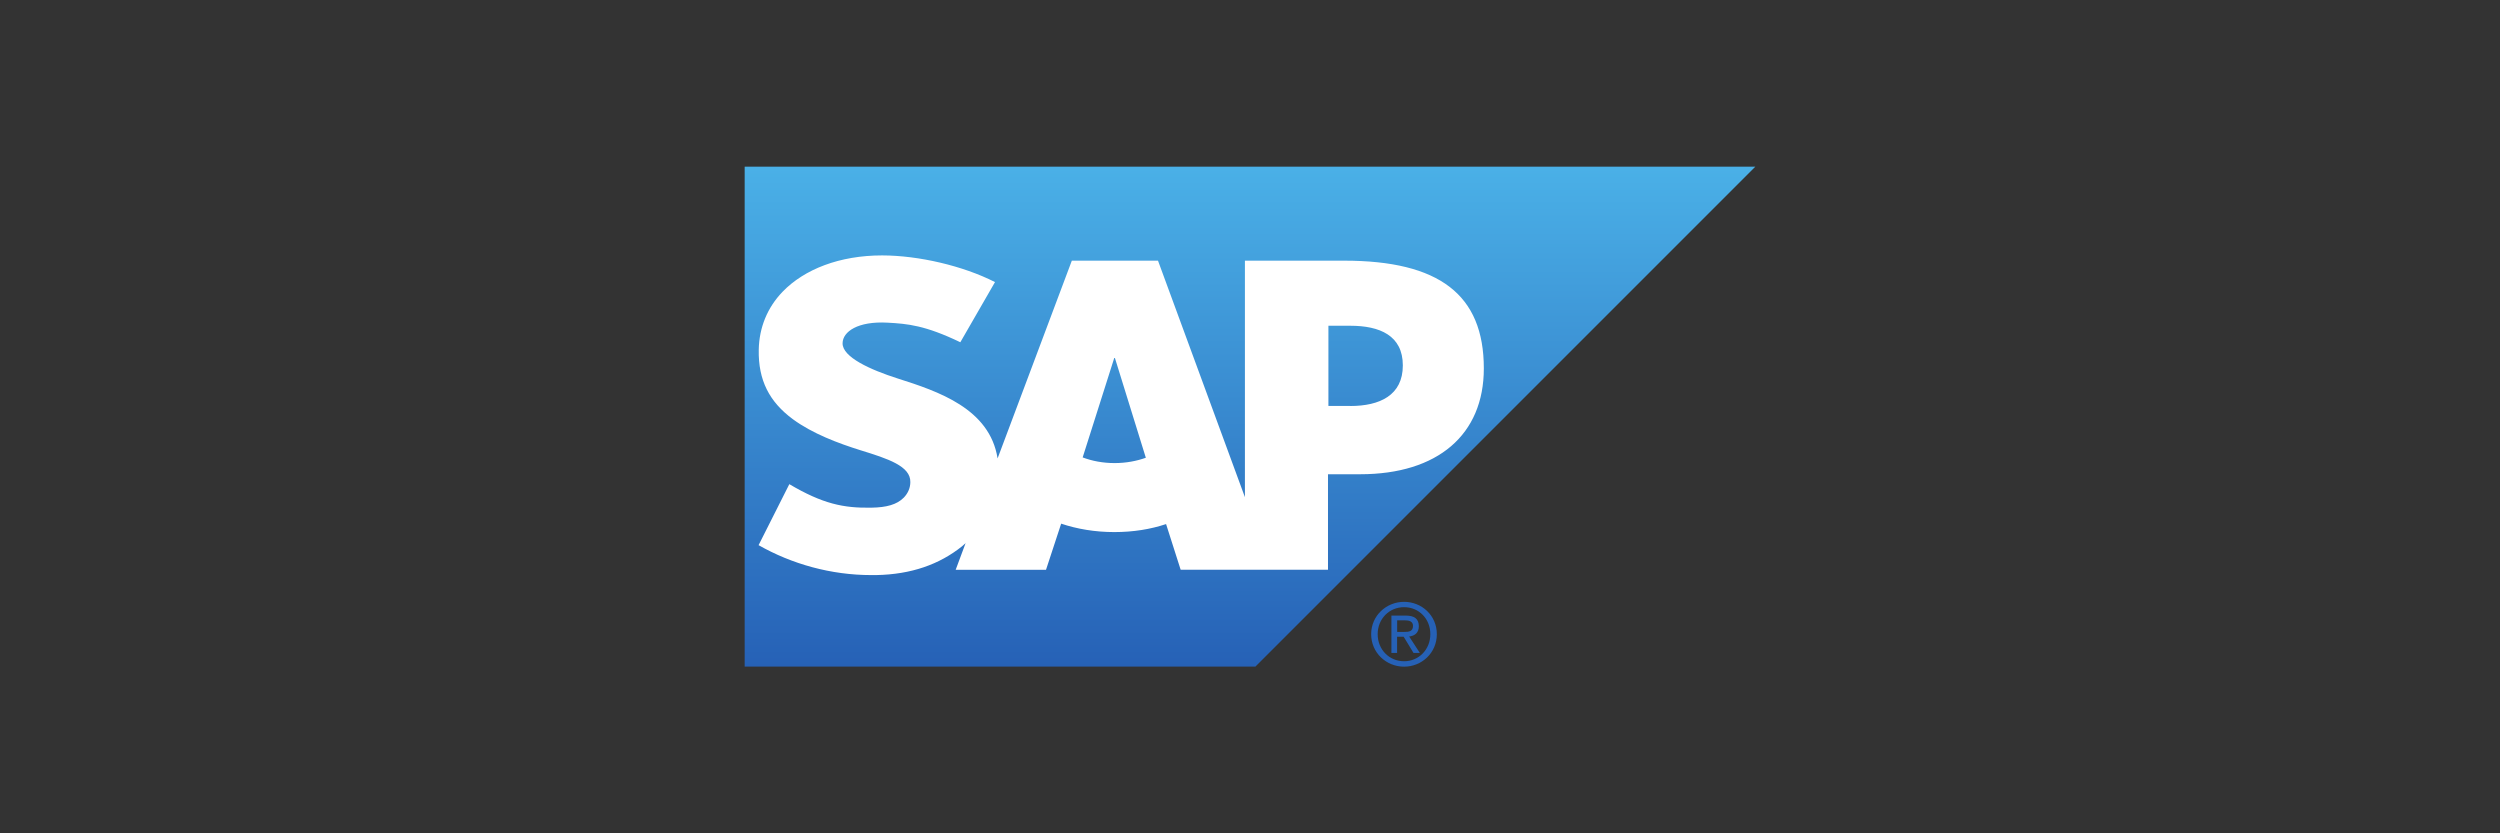
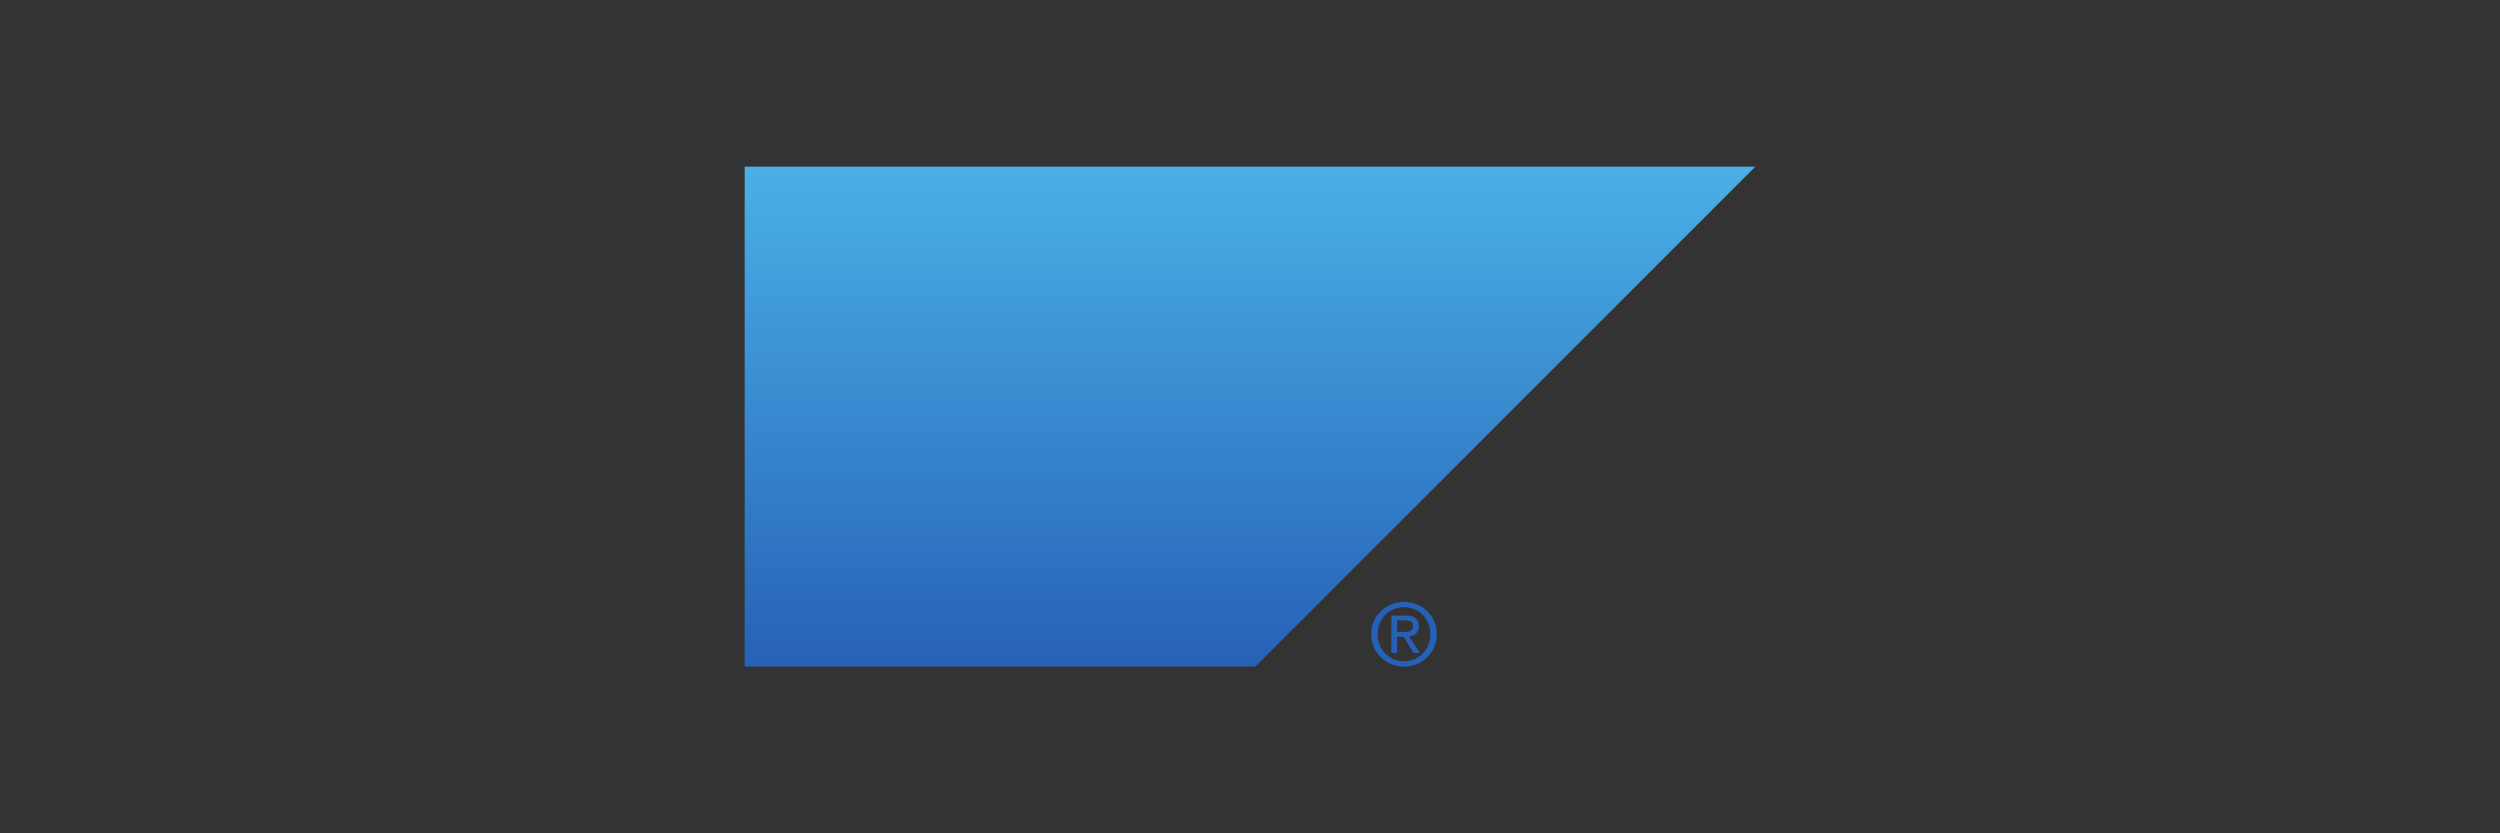
<svg xmlns="http://www.w3.org/2000/svg" viewBox="0 0 300 100">
  <rect x="0" y="0" width="300" height="100" fill="#333333" stroke="none" />
  <defs>
    <style>      .cls-1 {        fill: #fff;      }      .cls-1, .cls-2 {        fill-rule: evenodd;      }      .cls-3 {        fill: #2661b6;      }      .cls-2 {        fill: url(#Degradado_sin_nombre);      }    </style>
    <linearGradient id="Degradado_sin_nombre" data-name="Degradado sin nombre" x1="150" y1="-176.08" x2="150" y2="-116.09" gradientTransform="translate(0 -96) scale(1 -1)" gradientUnits="userSpaceOnUse">
      <stop offset="0" stop-color="#2661b6" />
      <stop offset="1" stop-color="#4ab0e7" />
    </linearGradient>
  </defs>
  <g>
    <g id="Capa_1">
      <g id="Capa_1-2" data-name="Capa_1">
        <g id="Capa_1-2">
          <g id="Capa_1-2-2" data-name="Capa_1-2">
            <g>
              <polyline class="cls-2" points="89.36 79.99 150.65 79.99 210.64 20 89.36 20 89.36 79.99" />
-               <path class="cls-1" d="M161.33,31.28h-11.94v28.38l-10.43-28.38h-10.34l-8.91,23.73c-.94-5.98-7.13-8.05-12.01-9.6-3.22-1.03-6.63-2.55-6.59-4.23.02-1.38,1.83-2.66,5.4-2.46,2.4.13,4.52.32,8.73,2.35l4.16-7.22c-3.85-1.96-9.17-3.19-13.52-3.2h-.03c-5.08,0-9.32,1.65-11.94,4.36-1.83,1.9-2.81,4.3-2.86,6.96-.07,3.67,1.28,6.26,4.1,8.34,2.38,1.74,5.43,2.88,8.11,3.72,3.31,1.02,6.02,1.91,5.98,3.82,0,.69-.28,1.34-.78,1.86-.83.85-2.1,1.18-3.85,1.21-3.39.07-5.89-.46-9.89-2.82l-3.69,7.32c3.99,2.27,8.7,3.59,13.51,3.59h.62c4.19-.08,7.57-1.28,10.28-3.45.15-.12.29-.25.43-.38l-1.19,3.2h10.84l1.82-5.54c1.91.64,4.07,1.01,6.37,1.01s4.35-.34,6.22-.96l1.75,5.48h17.68v-11.46h3.86c9.32,0,14.84-4.75,14.84-12.7,0-8.86-5.36-12.93-16.77-12.93h.04l.02-.02ZM133.75,55.57c-1.39,0-2.7-.25-3.83-.68l3.79-11.93h.08l3.71,11.97c-1.11.4-2.39.64-3.75.64h0ZM162.04,48.71h-2.63v-9.62h2.63c3.51,0,6.3,1.16,6.3,4.76s-2.79,4.87-6.3,4.87" />
-               <path class="cls-3" d="M165.32,76.1c0-1.84,1.39-3.24,3.17-3.24s3.15,1.39,3.15,3.24-1.39,3.25-3.15,3.25-3.17-1.38-3.17-3.25ZM168.49,80c2.12,0,3.93-1.65,3.93-3.9s-1.81-3.88-3.93-3.88-3.95,1.65-3.95,3.88,1.81,3.9,3.95,3.9ZM167.66,76.41h.78l1.18,1.94h.76l-1.28-1.97c.66-.08,1.16-.43,1.16-1.23,0-.88-.52-1.28-1.58-1.28h-1.71v4.48h.68v-1.94h0ZM167.66,75.83v-1.39h.93c.46,0,.97.1.97.66,0,.69-.51.73-1.08.73h-.82,0Z" />
+               <path class="cls-3" d="M165.32,76.1c0-1.84,1.39-3.24,3.17-3.24s3.15,1.39,3.15,3.24-1.39,3.25-3.15,3.25-3.17-1.38-3.17-3.25ZM168.49,80c2.12,0,3.93-1.65,3.93-3.9s-1.81-3.88-3.93-3.88-3.95,1.65-3.95,3.88,1.81,3.9,3.95,3.9M167.66,76.41h.78l1.18,1.94h.76l-1.28-1.97c.66-.08,1.16-.43,1.16-1.23,0-.88-.52-1.28-1.58-1.28h-1.71v4.48h.68v-1.94h0ZM167.66,75.83v-1.39h.93c.46,0,.97.1.97.66,0,.69-.51.73-1.08.73h-.82,0Z" />
            </g>
          </g>
        </g>
      </g>
    </g>
  </g>
</svg>